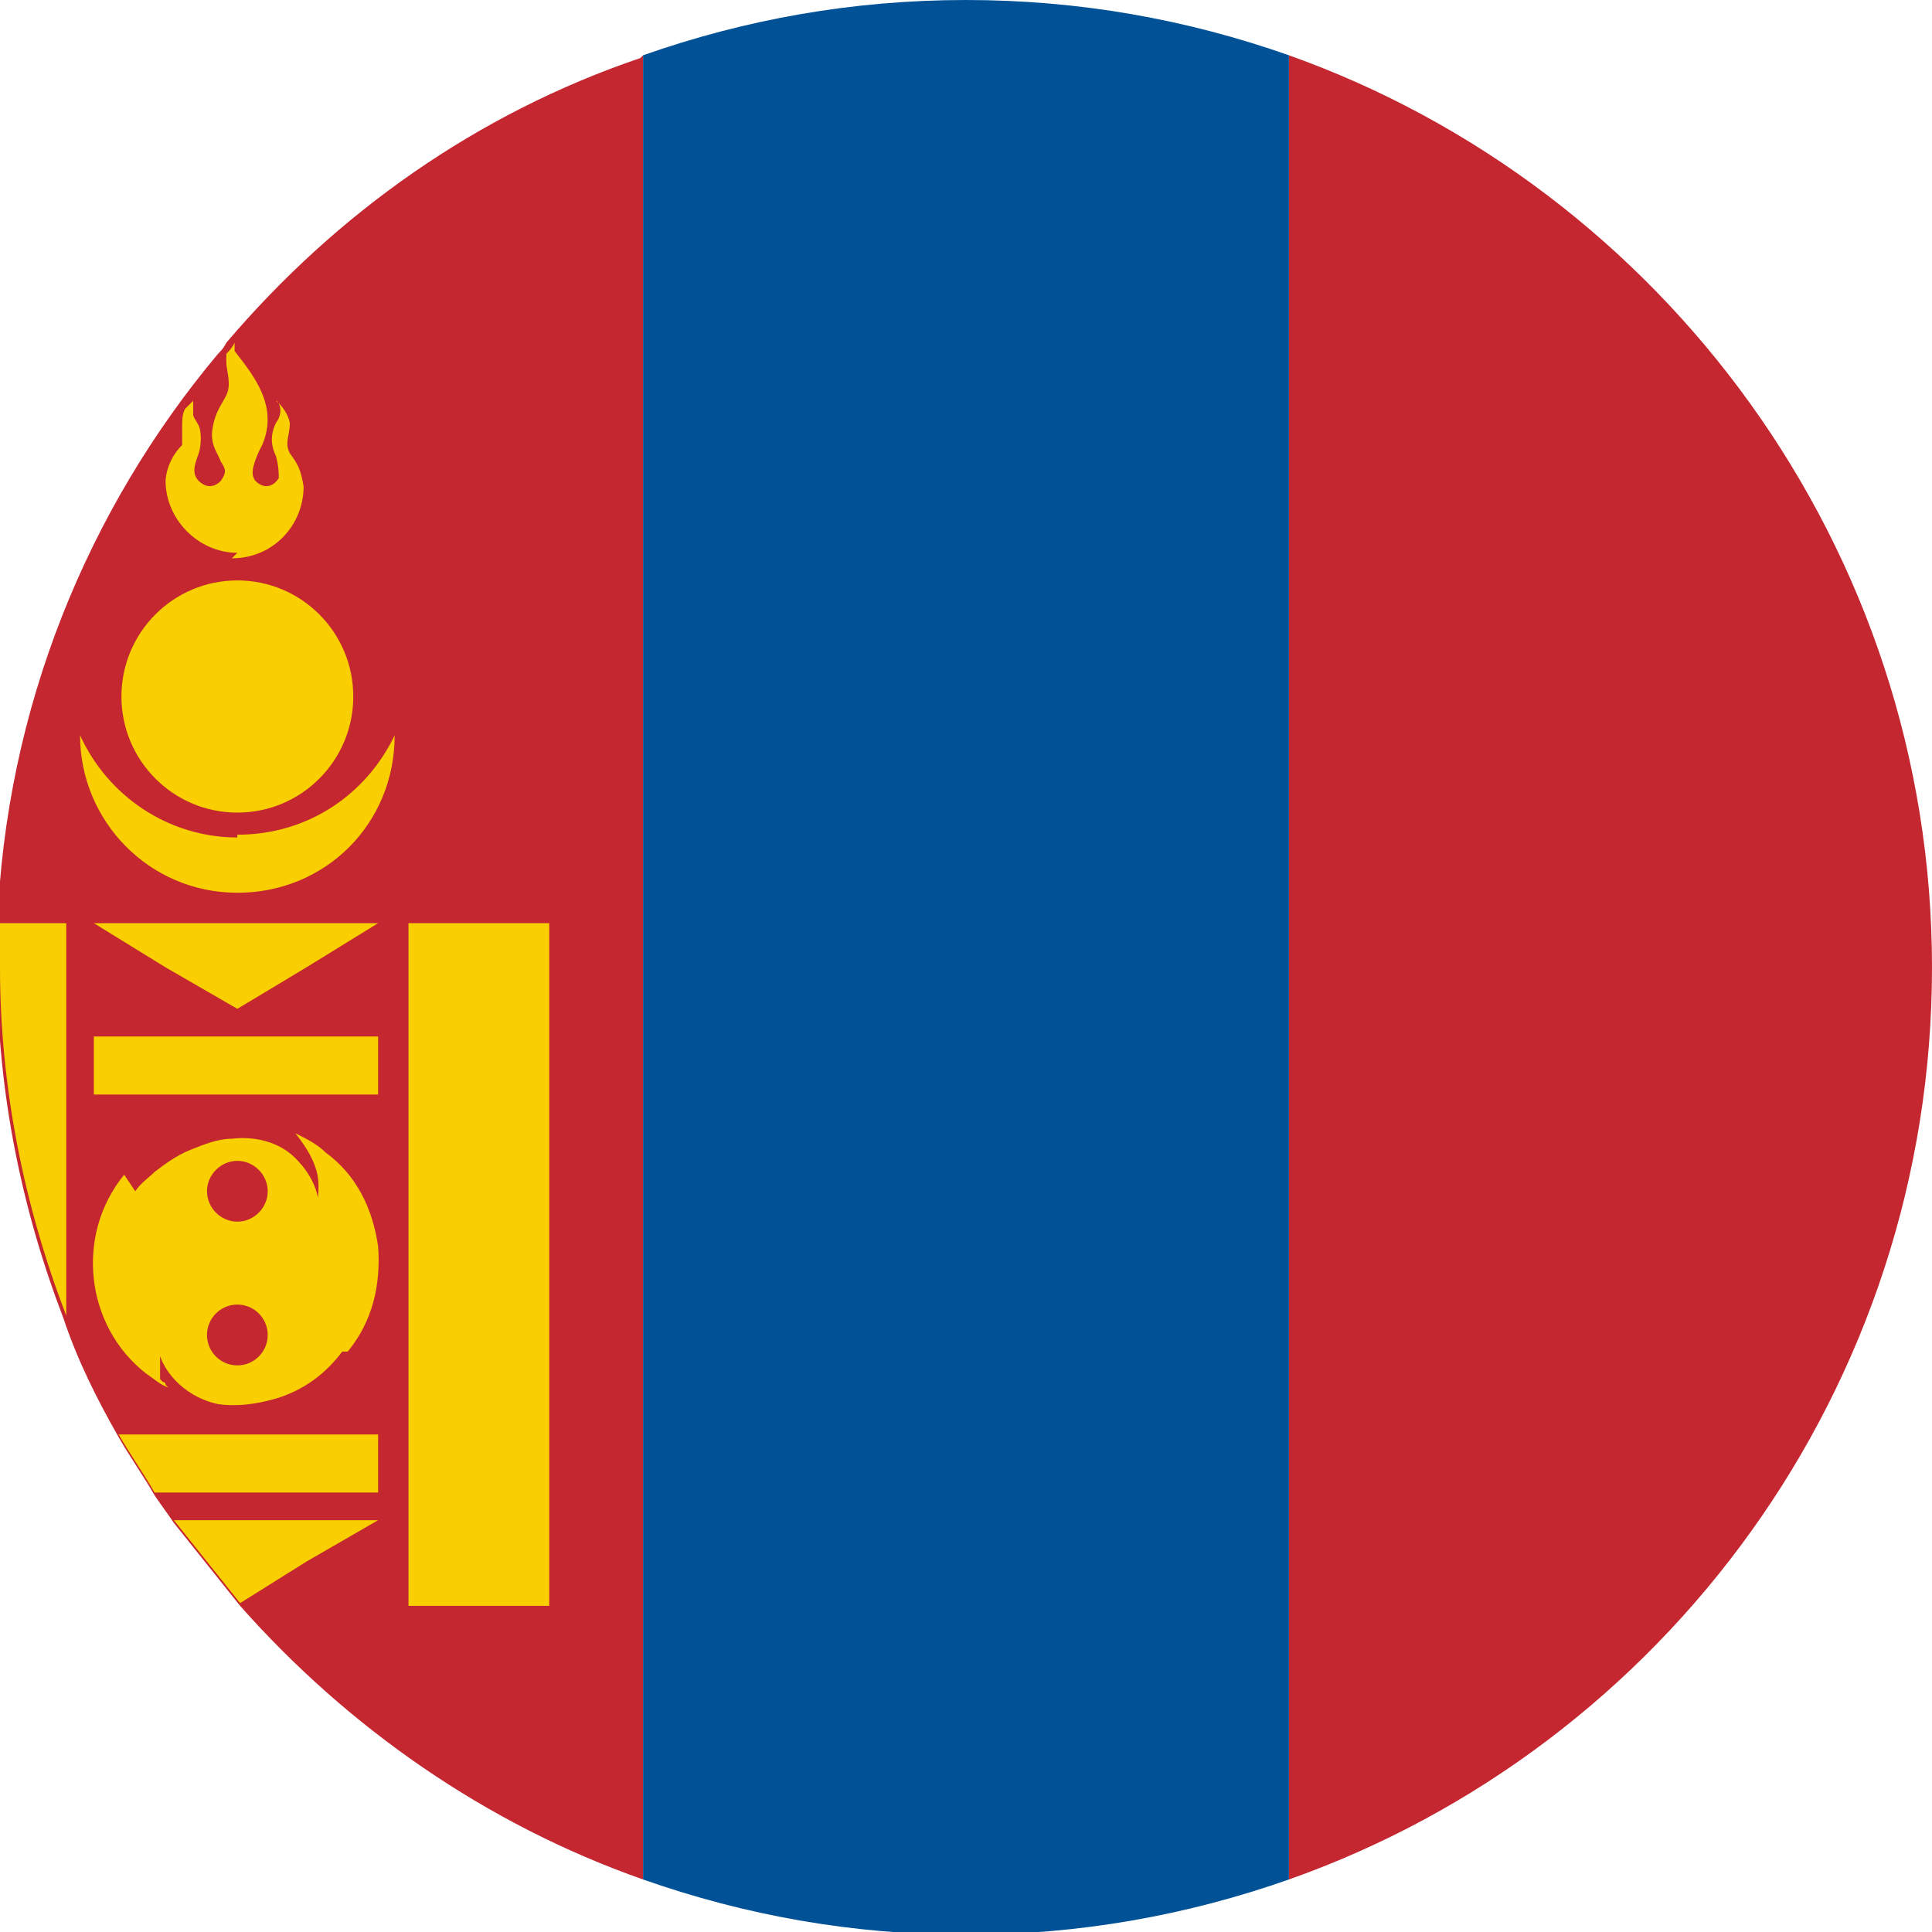
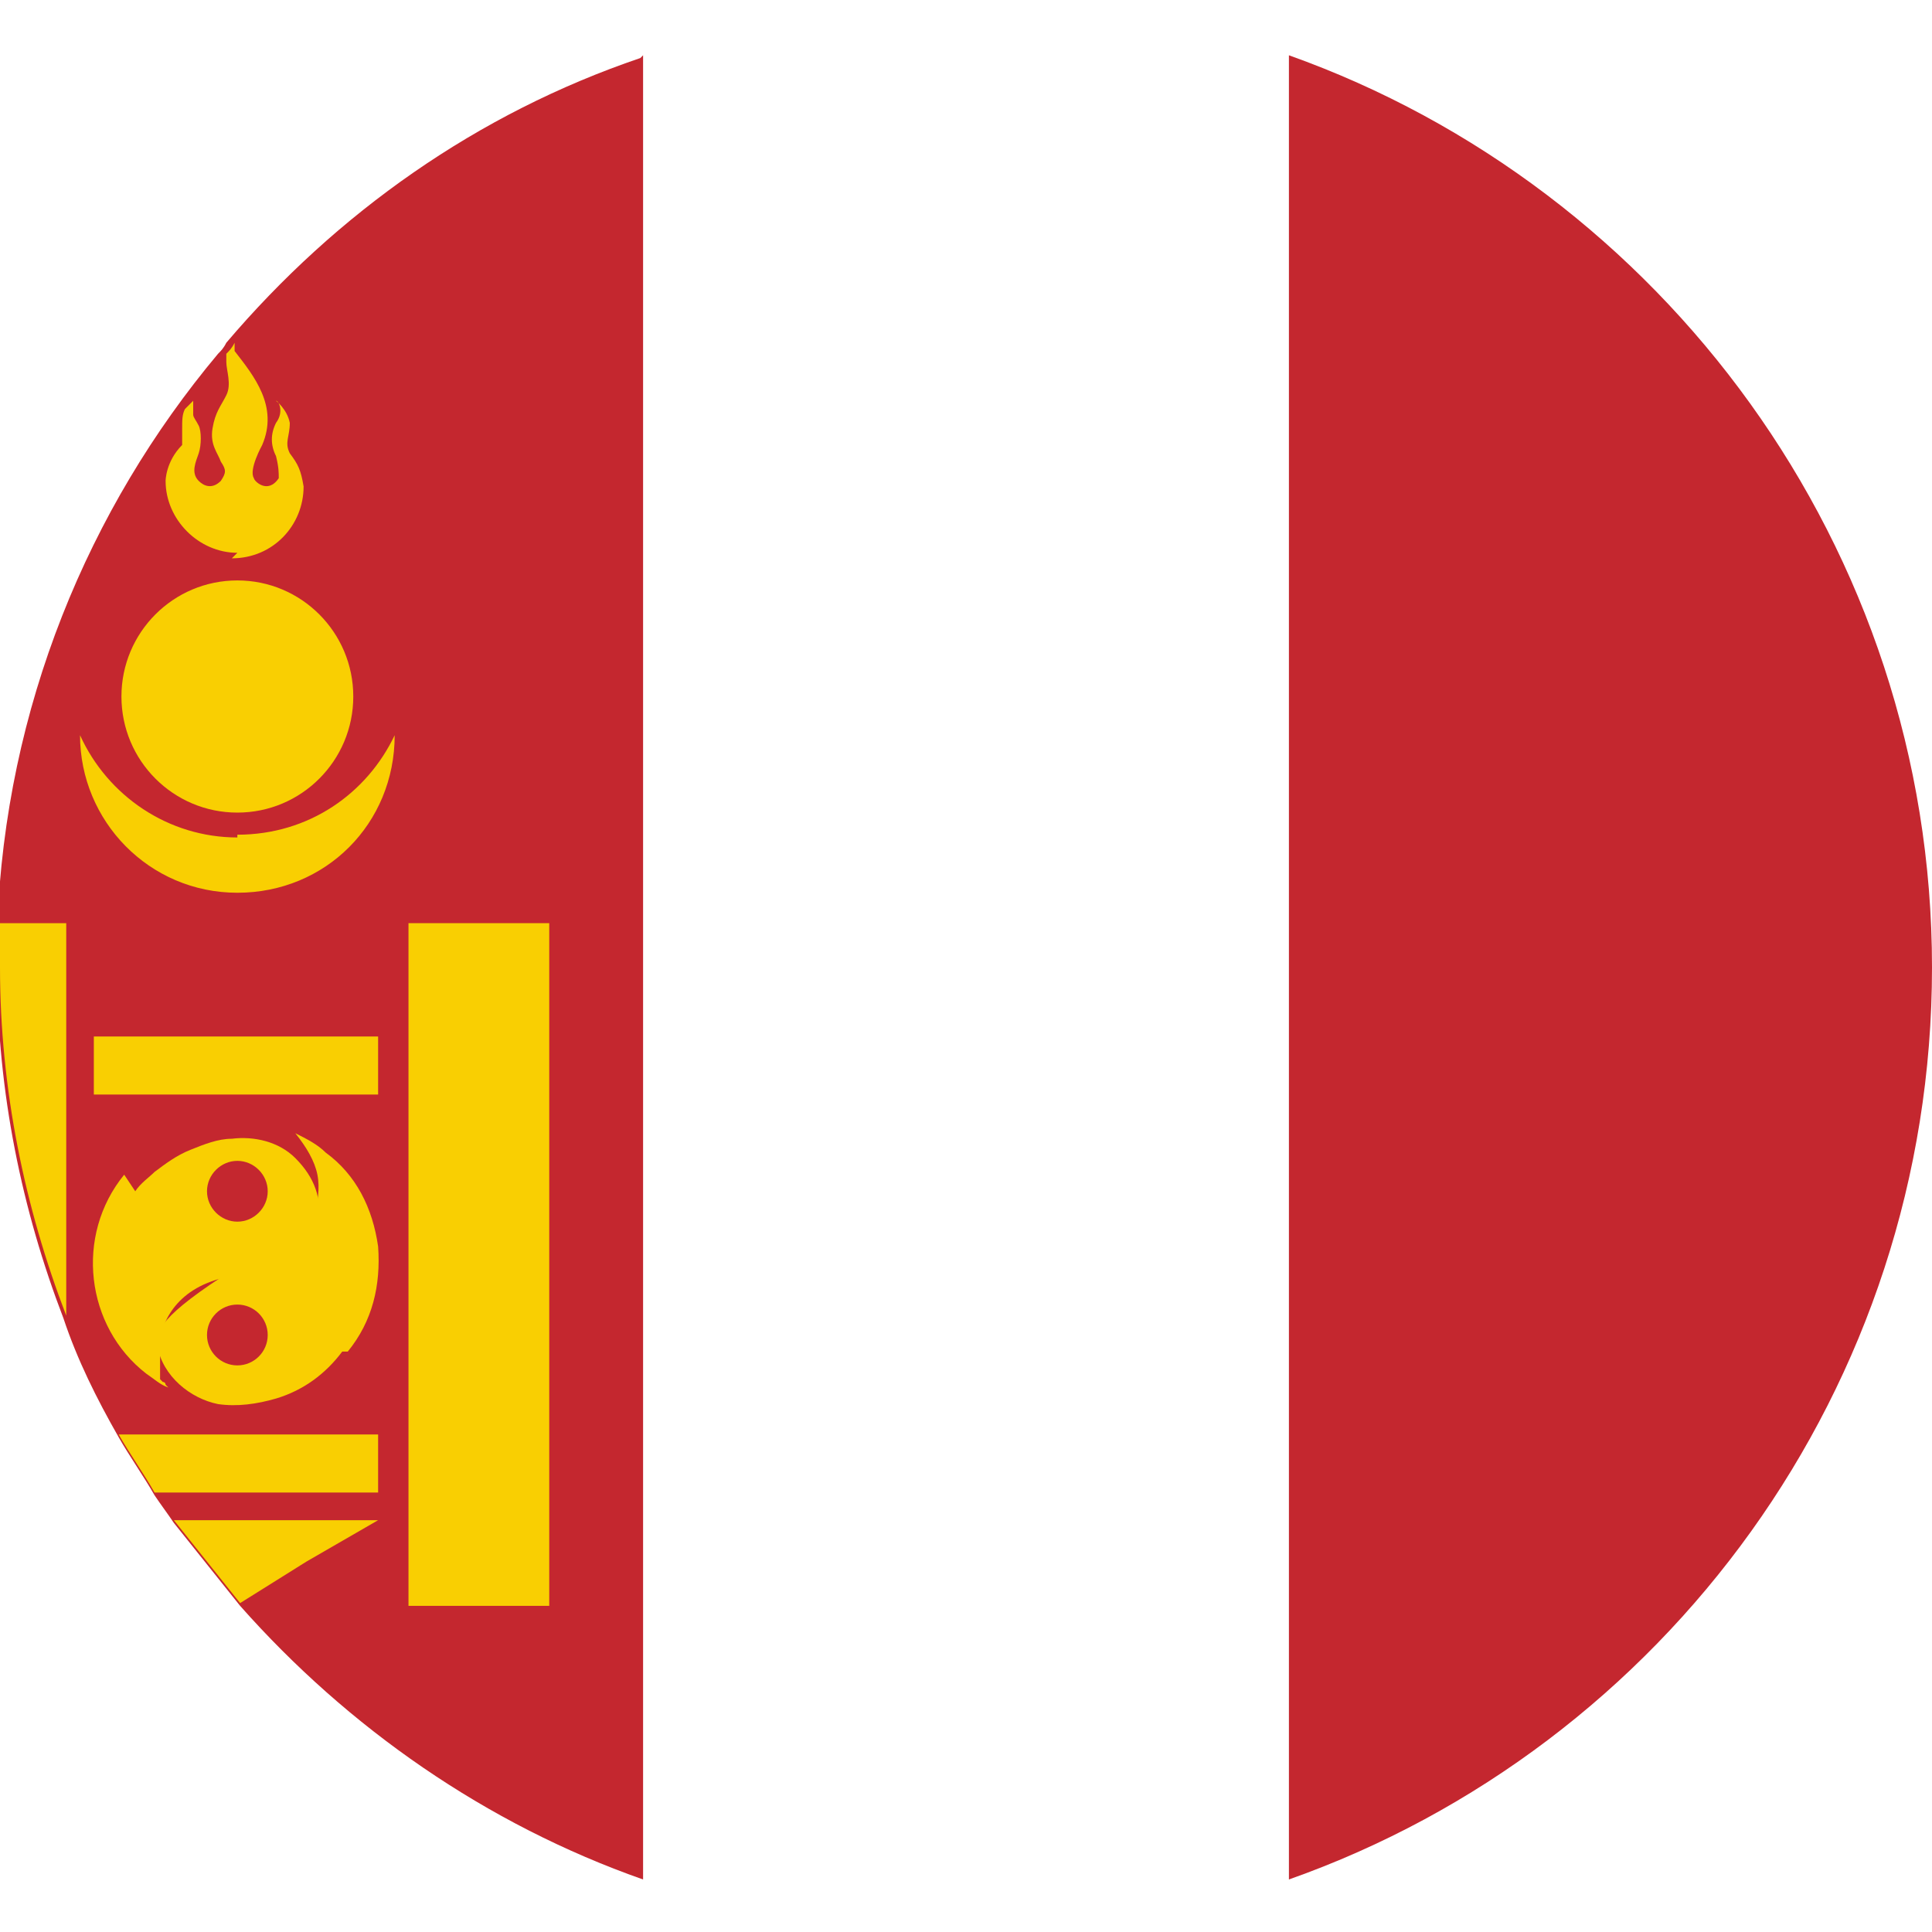
<svg xmlns="http://www.w3.org/2000/svg" width="70" height="70" viewBox="0 0 70 70" fill="none">
  <g clip-path="url(#clip0_10753_731696)">
    <path d="M23.3 2.003V68.097C17.6 66.094 12.6 62.589 8.7 58.183C7.9 57.182 7.1 56.18 6.3 55.179C6.1 54.878 5.8 54.478 5.6 54.177C5.2 53.476 4.7 52.775 4.3 52.074C3.5 50.672 2.8 49.27 2.3 47.768C0.8 43.863 -0.1 39.556 -0.1 35.15C-0.1 30.744 -0.1 34.149 -0.1 33.548C0.2 25.637 3.2 18.426 7.9 12.818C8 12.718 8.1 12.618 8.2 12.418C12.2 7.711 17.3 4.106 23.2 2.103L23.3 2.003Z" fill="#C4272F" />
    <path d="M70 35.05C70 19.828 60.2 6.81 46.7 2.003V68.097C60.3 63.29 70 50.272 70 35.05Z" fill="#C4272F" />
-     <path d="M35 0C30.9 0 27 0.701 23.3 2.003V68.097C27 69.399 30.9 70.1 35 70.1C39.1 70.1 43 69.399 46.7 68.097V2.003C43 0.701 39.1 0 35 0Z" fill="#015197" />
    <path d="M2.4 33.448V47.668C0.9 43.763 2.44156e-05 39.456 2.44156e-05 35.05C2.44156e-05 30.644 2.44156e-05 34.049 2.44156e-05 33.448H2.4Z" fill="#F9CF02" />
    <path d="M19.9 33.448H14.8V58.183H19.9V33.448Z" fill="#F9CF02" />
    <path d="M4.5 42.561C2.7 44.764 3.1 48.069 5.3 49.771C5.6 49.971 5.8 50.172 6.1 50.272C6.1 50.272 6.1 50.272 6 50.172C6 50.172 6 50.072 5.9 50.072C5.9 50.072 5.9 50.072 5.8 49.971C5.8 49.971 5.8 49.971 5.8 49.871V49.771C5.8 49.771 5.8 49.771 5.8 49.671C5.8 49.571 5.8 49.471 5.8 49.471C5.8 49.471 5.8 49.471 5.8 49.37C5.8 49.37 5.8 49.37 5.8 49.27V49.17C5.8 49.17 5.8 49.17 5.8 49.07V48.87C5.8 48.87 5.8 48.87 5.8 48.77V48.669C5.8 48.669 5.8 48.669 5.8 48.569C5.8 48.569 5.8 48.569 5.8 48.469C6 47.568 6.7 46.366 8.9 46.166C9.6 46.166 10.3 45.966 10.8 45.465C11.2 45.164 11.4 44.764 11.5 44.363C11.7 43.462 11.4 42.661 10.7 41.96C10.1 41.359 9.2 41.159 8.4 41.259C7.9 41.259 7.4 41.459 6.9 41.66C6.4 41.86 6 42.16 5.6 42.461C5.4 42.661 5.1 42.861 4.9 43.162L4.5 42.561Z" fill="#F9CF02" />
-     <path d="M12.6 48.97C13.5 47.868 13.8 46.566 13.7 45.164C13.5 43.763 12.9 42.561 11.8 41.76C11.5 41.459 11.1 41.259 10.7 41.059C11.1 41.559 11.4 42.06 11.5 42.561C11.6 43.062 11.5 43.562 11.4 44.063C11.1 44.864 10.6 45.365 9.8 45.665C9.4 45.865 9 45.865 8.5 45.966C7.6 45.966 6.7 46.366 6.1 47.167C5.8 47.668 5.6 48.269 5.7 48.77C5.9 49.871 6.9 50.672 7.9 50.873C8.6 50.973 9.3 50.873 10 50.672C11 50.372 11.8 49.771 12.4 48.97H12.6Z" fill="#F9CF02" />
+     <path d="M12.6 48.97C13.5 47.868 13.8 46.566 13.7 45.164C13.5 43.763 12.9 42.561 11.8 41.76C11.5 41.459 11.1 41.259 10.7 41.059C11.1 41.559 11.4 42.06 11.5 42.561C11.6 43.062 11.5 43.562 11.4 44.063C11.1 44.864 10.6 45.365 9.8 45.665C9.4 45.865 9 45.865 8.5 45.966C5.8 47.668 5.6 48.269 5.7 48.77C5.9 49.871 6.9 50.672 7.9 50.873C8.6 50.973 9.3 50.873 10 50.672C11 50.372 11.8 49.771 12.4 48.97H12.6Z" fill="#F9CF02" />
    <path d="M8.6 49.471C9.208 49.471 9.7 48.977 9.7 48.369C9.7 47.761 9.208 47.267 8.6 47.267C7.993 47.267 7.5 47.761 7.5 48.369C7.5 48.977 7.993 49.471 8.6 49.471Z" fill="#C4272F" />
    <path d="M9.7 43.162C9.7 43.763 9.2 44.263 8.6 44.263C8 44.263 7.5 43.763 7.5 43.162C7.5 42.561 8 42.06 8.6 42.06C9.2 42.06 9.7 42.561 9.7 43.162Z" fill="#C4272F" />
    <path d="M13.7 37.554H3.4V39.657H13.7V37.554Z" fill="#F9CF02" />
    <path d="M13.7 51.974V54.077H5.6C5.2 53.376 4.7 52.675 4.3 51.974H13.7Z" fill="#F9CF02" />
    <path d="M13.7 55.079L11.1 56.581L8.7 58.083C7.9 57.081 7.1 56.08 6.3 55.079H13.7Z" fill="#F9CF02" />
-     <path d="M13.7 33.448L11.1 35.05L8.6 36.552L6 35.05L3.4 33.448H13.7Z" fill="#F9CF02" />
    <path d="M8.6 29.442C10.92 29.442 12.8 27.559 12.8 25.236C12.8 22.913 10.92 21.03 8.6 21.03C6.28 21.03 4.4 22.913 4.4 25.236C4.4 27.559 6.28 29.442 8.6 29.442Z" fill="#F9CF02" />
    <path d="M8.6 20.029C7.2 20.029 6 18.827 6 17.425C6 17.425 6 16.724 6.6 16.123C6.6 16.023 6.6 15.823 6.6 15.522C6.6 15.222 6.6 15.021 6.7 14.821C6.9 14.621 7 14.521 7 14.521C7 14.521 7 14.821 7 15.021C7 15.122 7.1 15.222 7.2 15.422C7.3 15.622 7.3 16.123 7.2 16.424C7.1 16.724 6.9 17.125 7.2 17.425C7.4 17.625 7.7 17.725 8 17.425C8.2 17.125 8.2 17.024 8 16.724C7.9 16.424 7.6 16.123 7.7 15.522C7.8 14.921 8 14.721 8.2 14.32C8.4 13.92 8.2 13.419 8.2 13.119C8.2 13.119 8.2 12.918 8.2 12.818C8.3 12.718 8.4 12.618 8.5 12.418C8.5 12.518 8.5 12.618 8.5 12.718C9.2 13.62 10.1 14.721 9.5 16.123C9.5 16.123 9 17.024 9.2 17.325C9.2 17.425 9.7 17.926 10.1 17.325C10.1 17.125 10.1 16.924 10 16.524C9.8 16.123 9.8 15.723 10 15.322C10.3 14.921 10.1 14.521 10 14.521C10 14.521 10.4 14.821 10.5 15.322C10.5 15.823 10.3 16.023 10.5 16.424C10.8 16.824 10.9 17.024 11 17.625C11 19.027 9.9 20.229 8.4 20.229L8.6 20.029Z" fill="#F9CF02" />
    <path d="M8.6 30.343C6.1 30.343 3.9 28.841 2.9 26.638C2.9 29.742 5.4 32.346 8.6 32.346C11.8 32.346 14.3 29.843 14.3 26.638C13.3 28.741 11.2 30.243 8.6 30.243V30.343Z" fill="#F9CF02" />
  </g>
  <defs>
    <clipPath id="clip0_10753_731696">
      <rect width="70" height="70" fill="white" />
    </clipPath>
  </defs>
</svg>